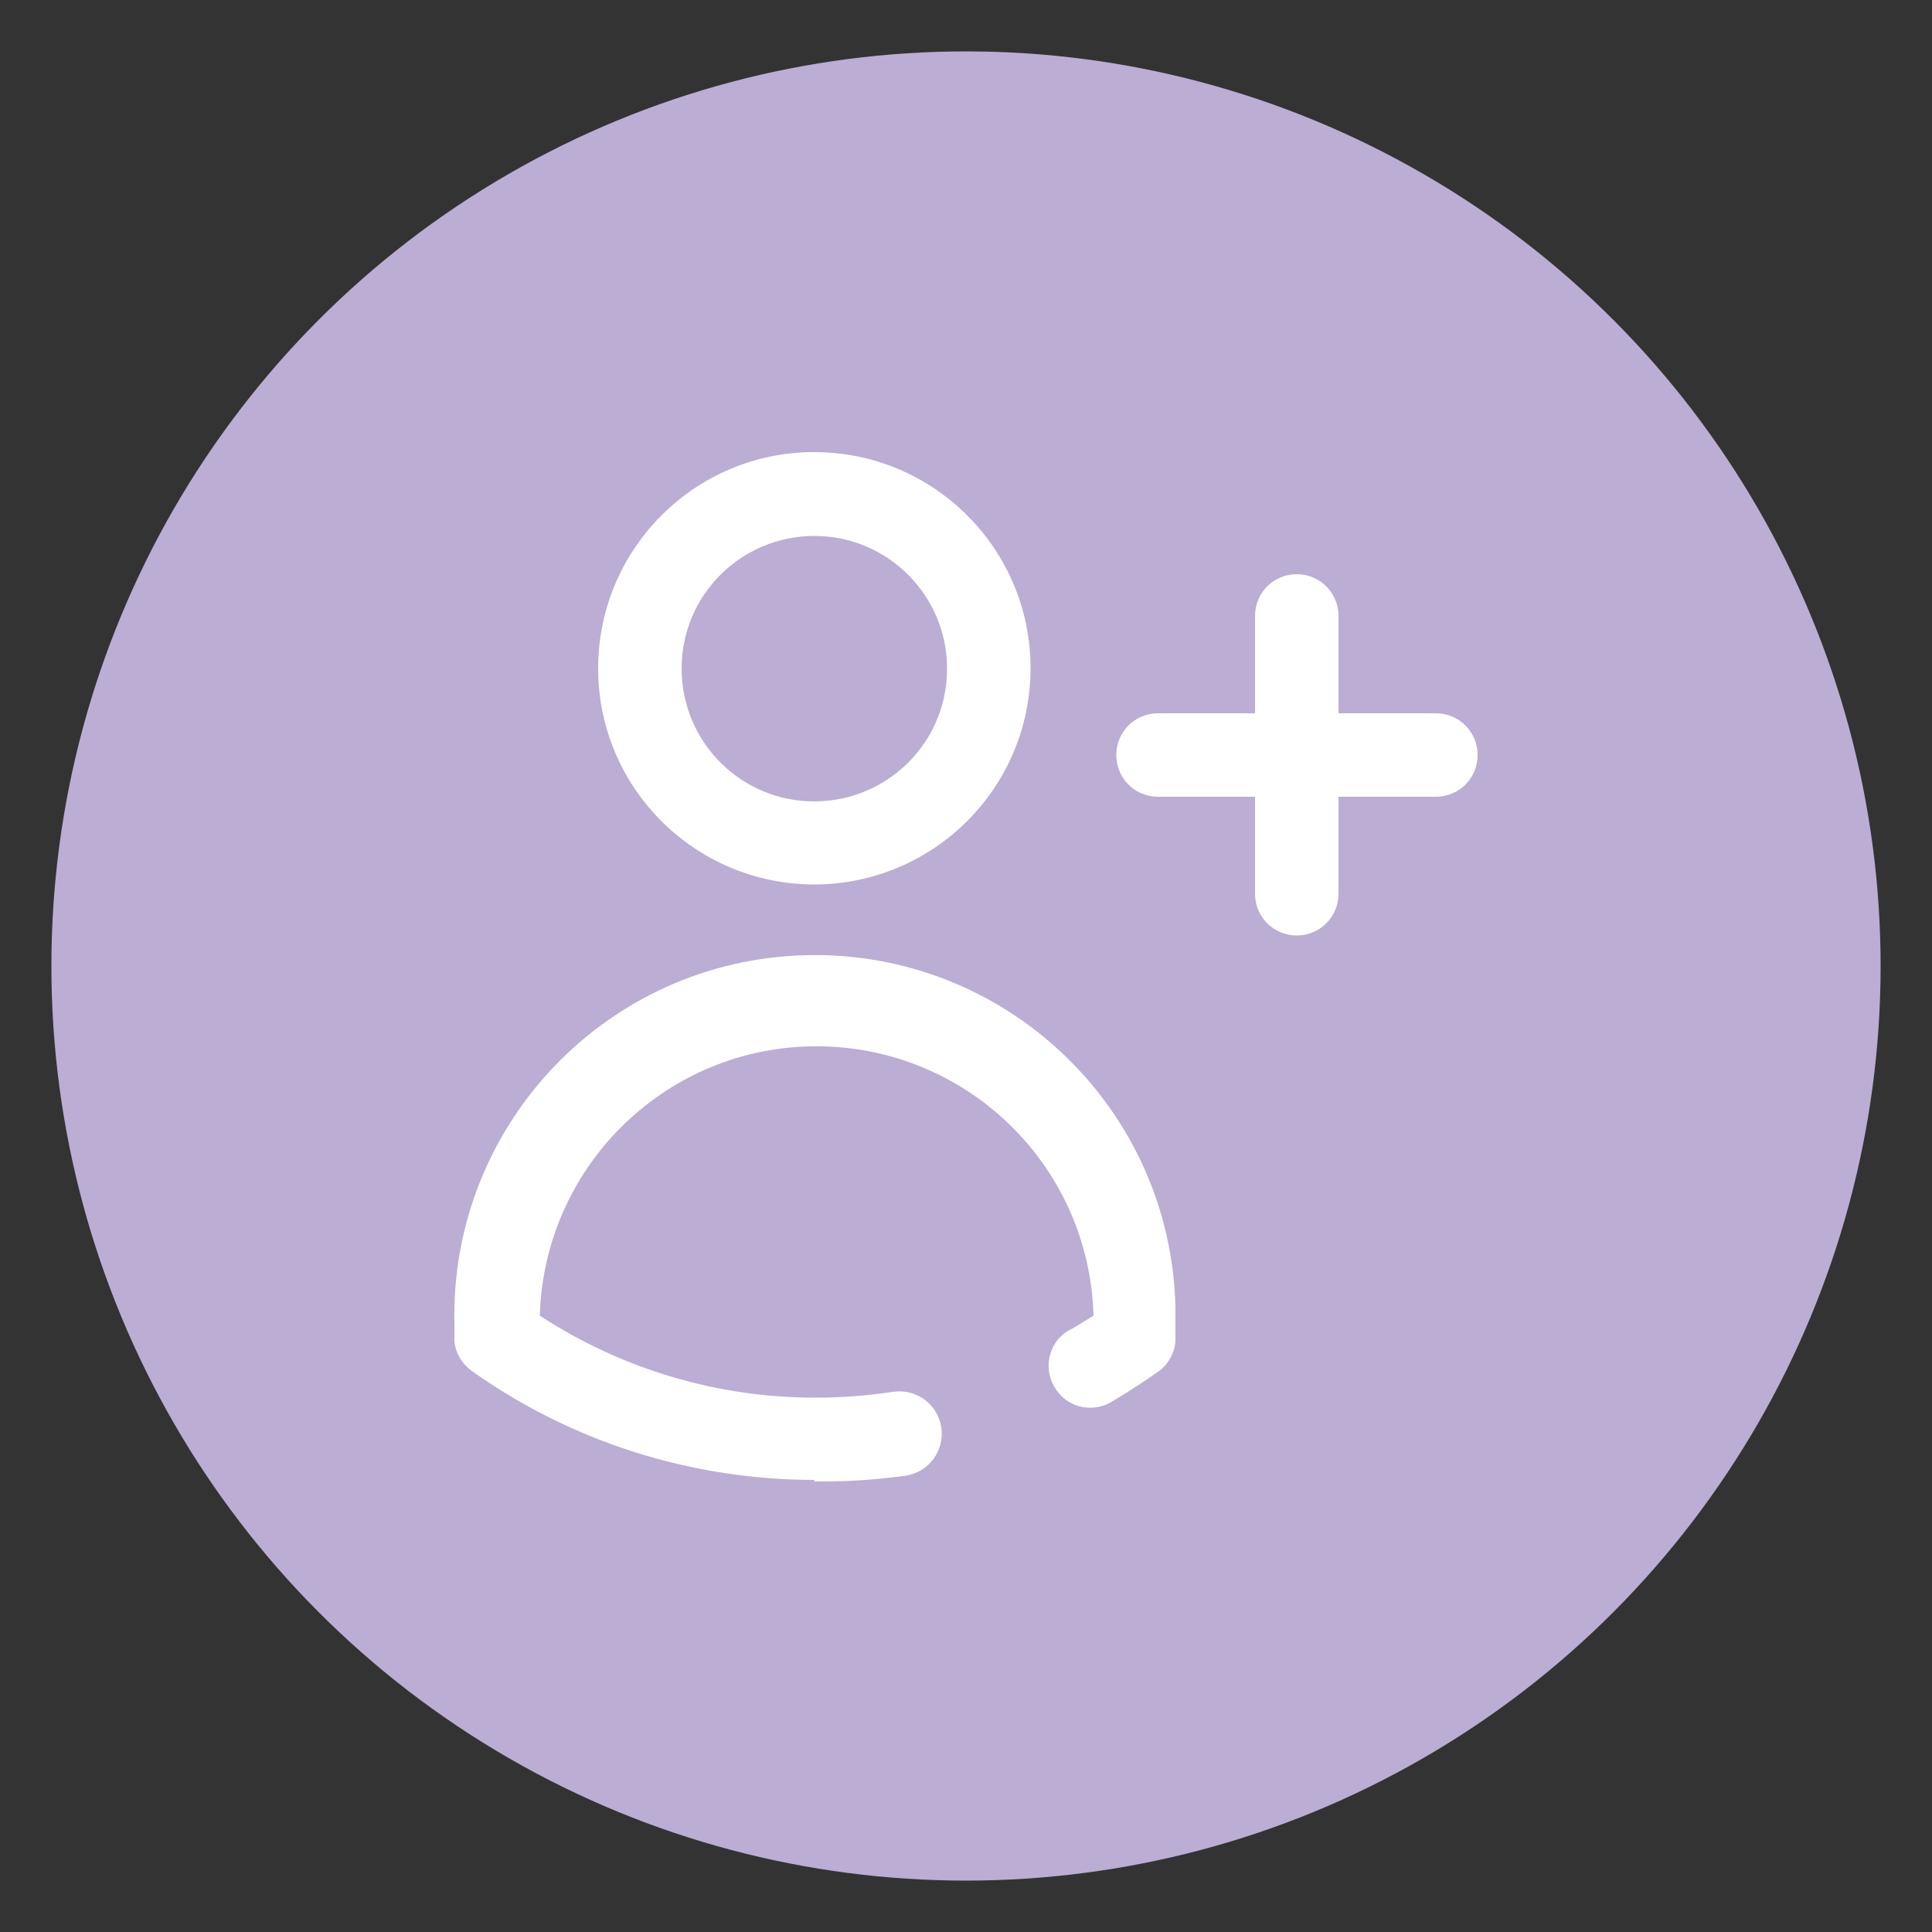
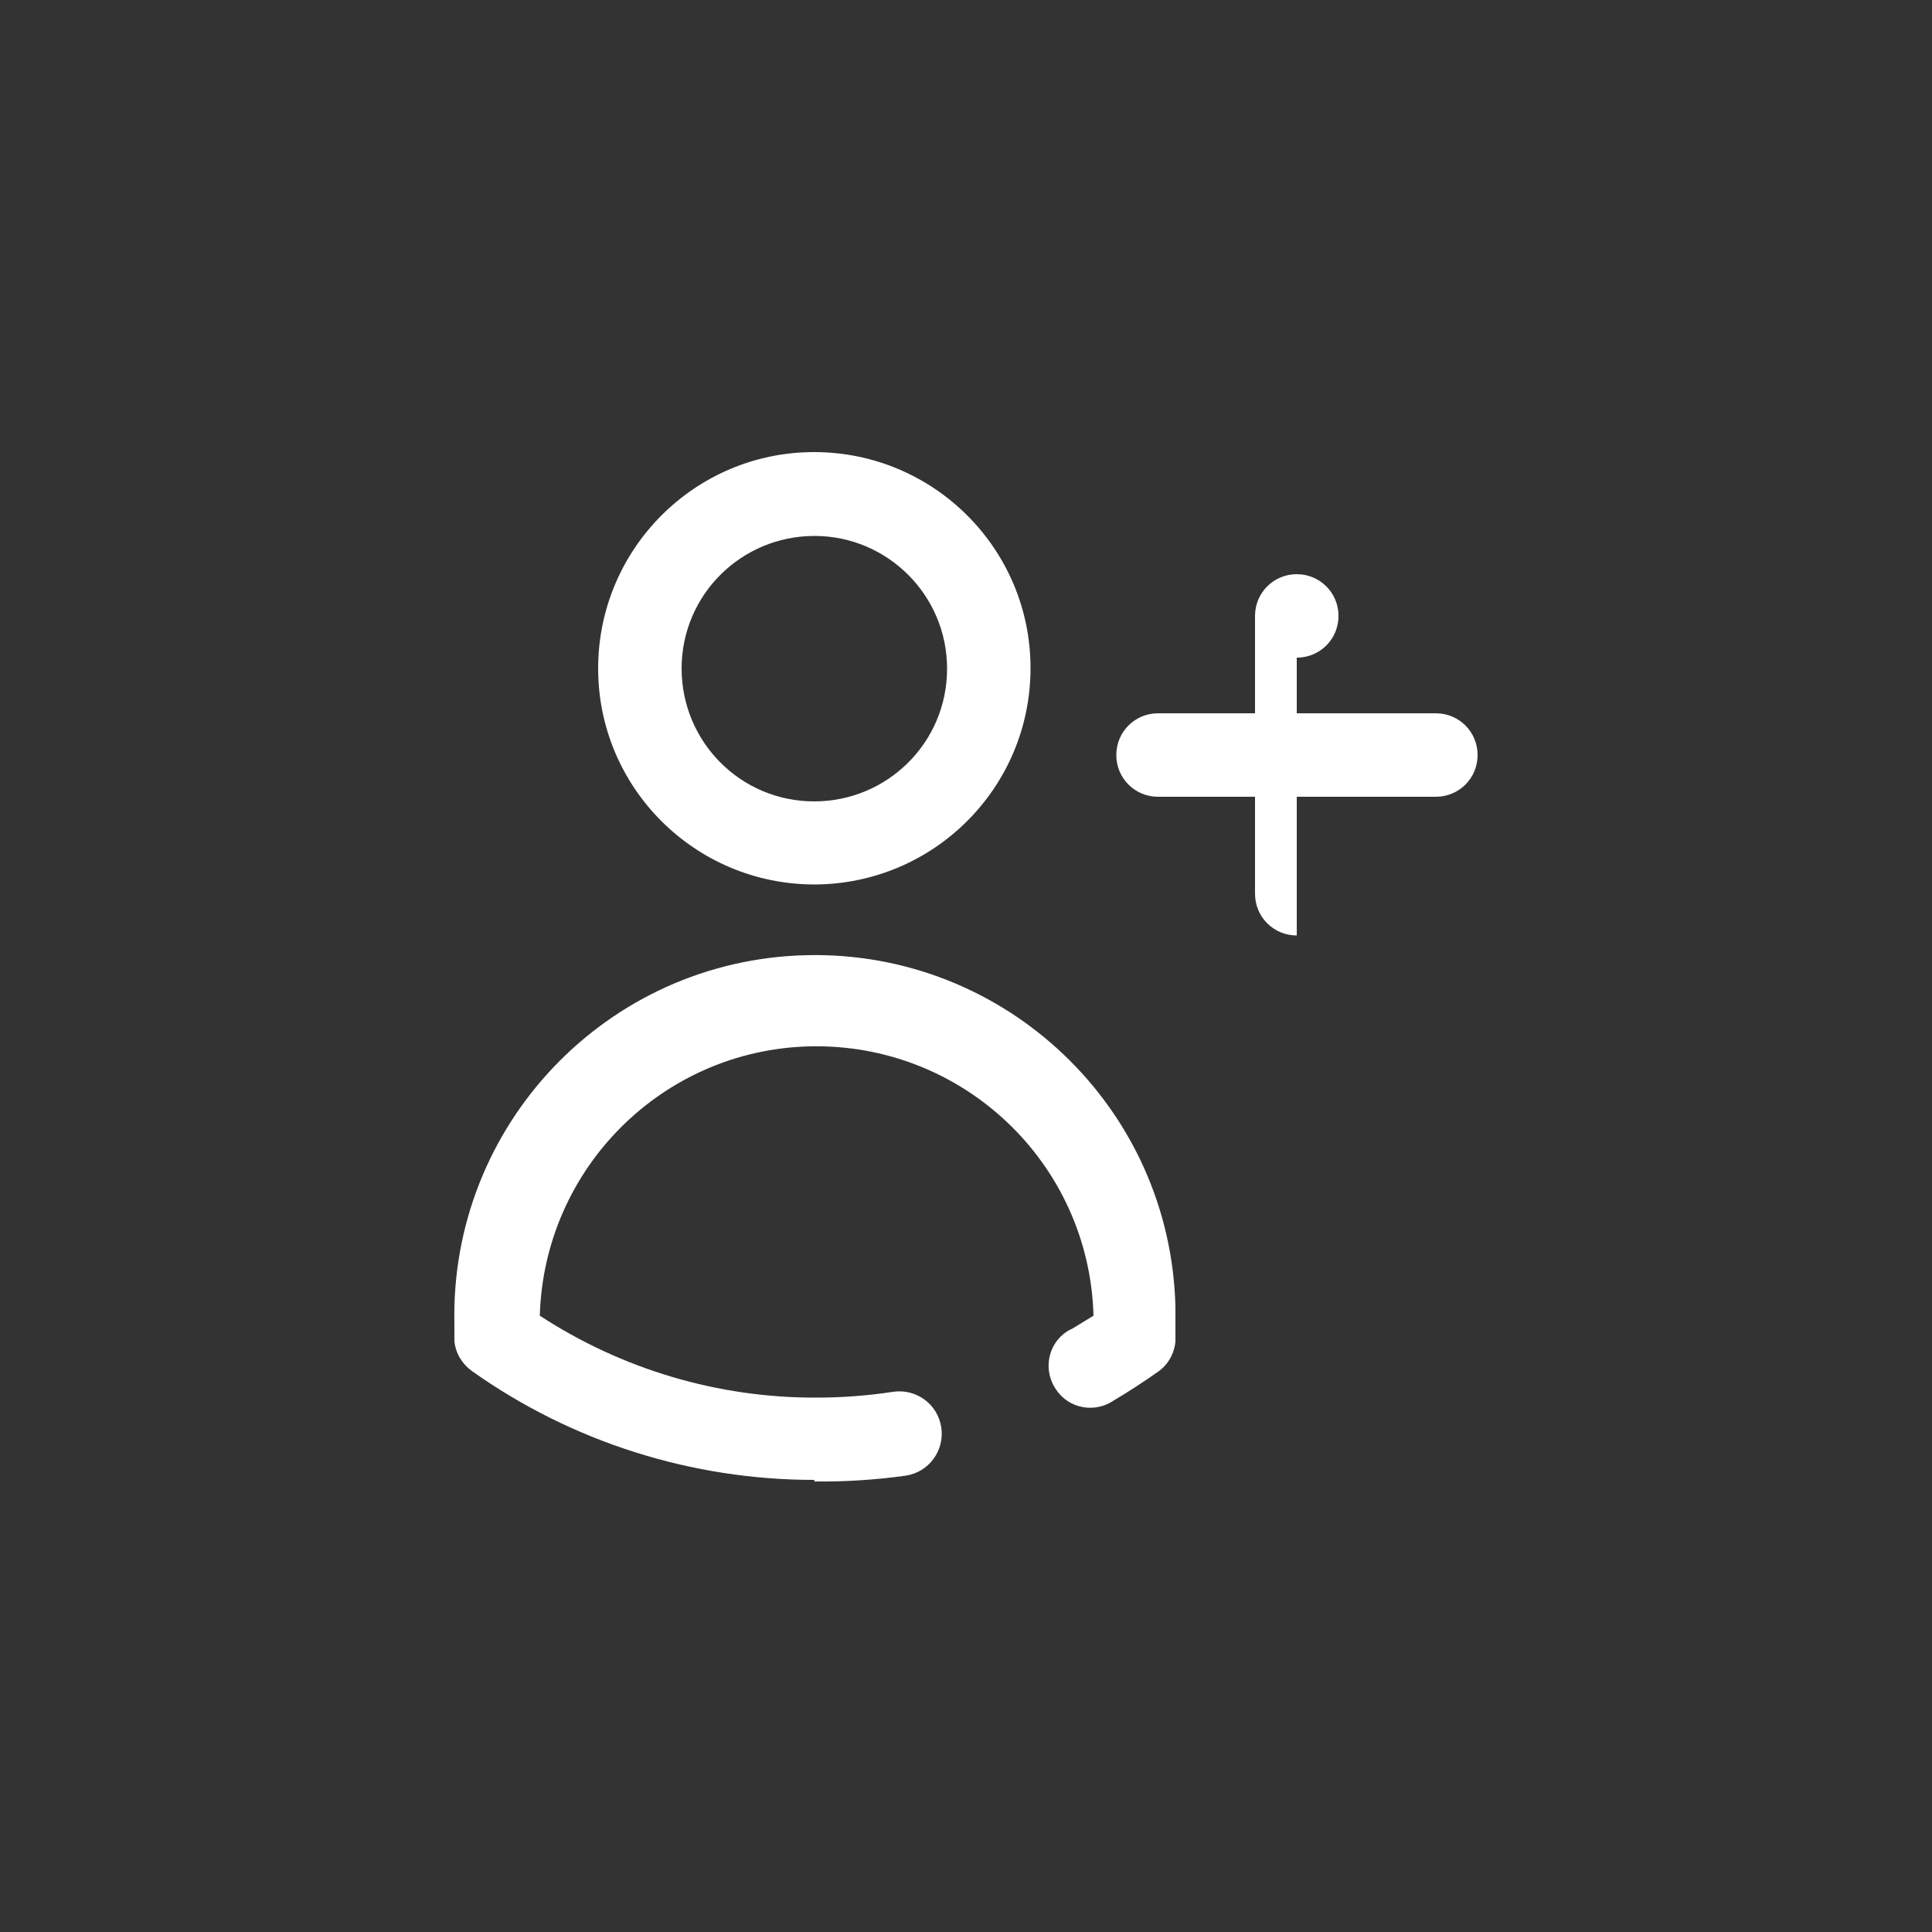
<svg xmlns="http://www.w3.org/2000/svg" id="Ai_powered_On_model_imagery" data-name="Ai powered On model imagery" viewBox="0 0 50 50">
  <rect x="0" y="0" width="50" height="50" fill="#333333" stroke="none" />
  <defs>
    <style>
      .cls-1 {
        fill: #fff;
      }

      .cls-2 {
        fill: #bcadd4;
      }
    </style>
  </defs>
  <g id="Purple">
-     <circle class="cls-2" cx="25" cy="25" r="23.67" />
    <g>
      <path class="cls-1" d="m21.08,22.89c-3.09,0-5.6-2.5-5.6-5.59,0-3.09,2.5-5.6,5.59-5.6,3.09,0,5.6,2.5,5.6,5.59,0,0,0,0,0,0,0,3.09-2.5,5.59-5.59,5.6Zm0-9.02c-1.9,0-3.44,1.53-3.44,3.43s1.53,3.44,3.43,3.44,3.44-1.53,3.44-3.43c0,0,0,0,0-.01,0-1.89-1.54-3.43-3.43-3.43Z" />
      <path class="cls-1" d="m21.08,38.3c-3.18,0-6.28-.98-8.87-2.82-.25-.18-.42-.46-.45-.77v-.44c-.12-5.15,3.95-9.43,9.11-9.55,5.15-.12,9.43,3.95,9.55,9.11,0,.15,0,.3,0,.45,0,.15,0,.29,0,.44-.03.31-.19.6-.45.78-.37.26-.75.51-1.14.74-.49.34-1.17.22-1.5-.28-.34-.49-.22-1.17.28-1.5.05-.03.1-.06.15-.08.18-.11.36-.22.54-.33-.11-3.96-3.4-7.07-7.36-6.97-3.8.1-6.86,3.16-6.97,6.97,2.13,1.39,4.62,2.13,7.16,2.12.66,0,1.33-.05,1.98-.15.6-.09,1.16.32,1.25.92s-.32,1.16-.92,1.25c-.79.11-1.58.16-2.37.15Z" />
-       <path class="cls-1" d="m33.56,24.21c-.6,0-1.08-.48-1.08-1.08v-7.19c0-.6.48-1.08,1.08-1.08s1.08.48,1.08,1.08v7.19c0,.6-.48,1.08-1.08,1.08Z" />
+       <path class="cls-1" d="m33.56,24.21c-.6,0-1.08-.48-1.08-1.08v-7.19c0-.6.48-1.08,1.08-1.08s1.08.48,1.08,1.08c0,.6-.48,1.08-1.08,1.08Z" />
      <path class="cls-1" d="m37.16,20.62h-7.19c-.6,0-1.08-.48-1.08-1.08s.48-1.08,1.08-1.08h7.19c.6,0,1.08.48,1.08,1.08s-.48,1.08-1.08,1.08Z" />
    </g>
  </g>
</svg>